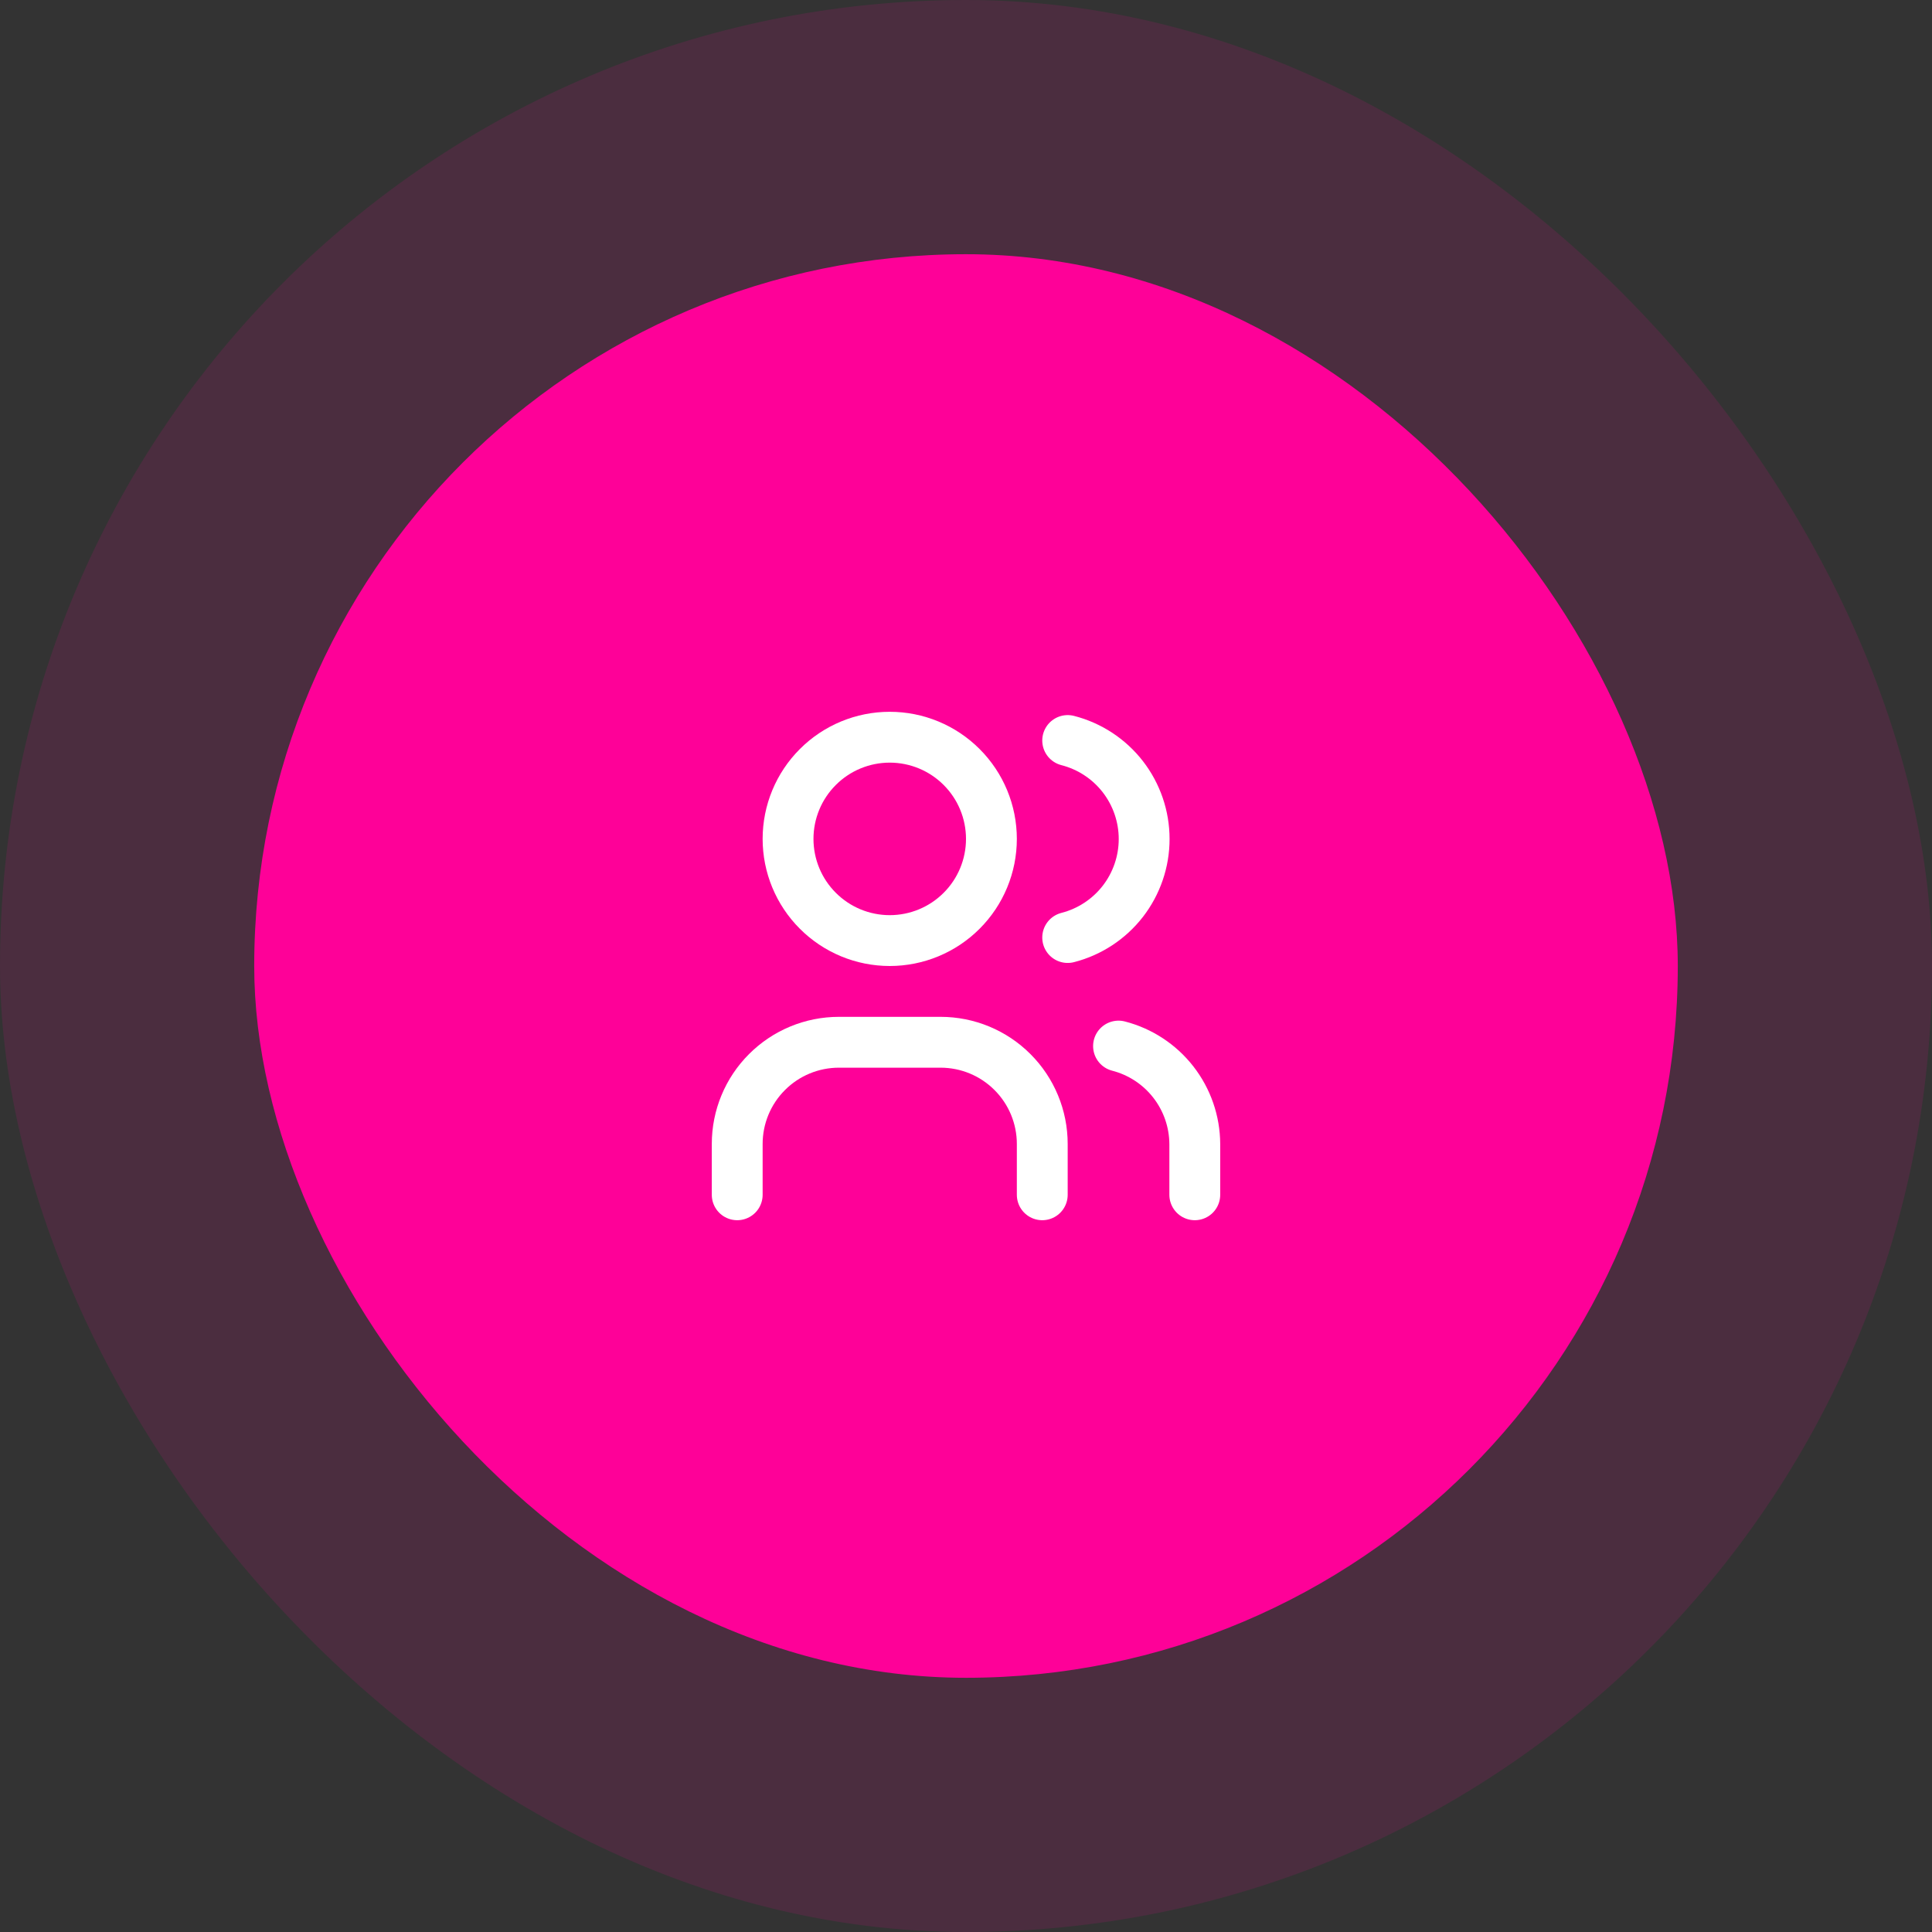
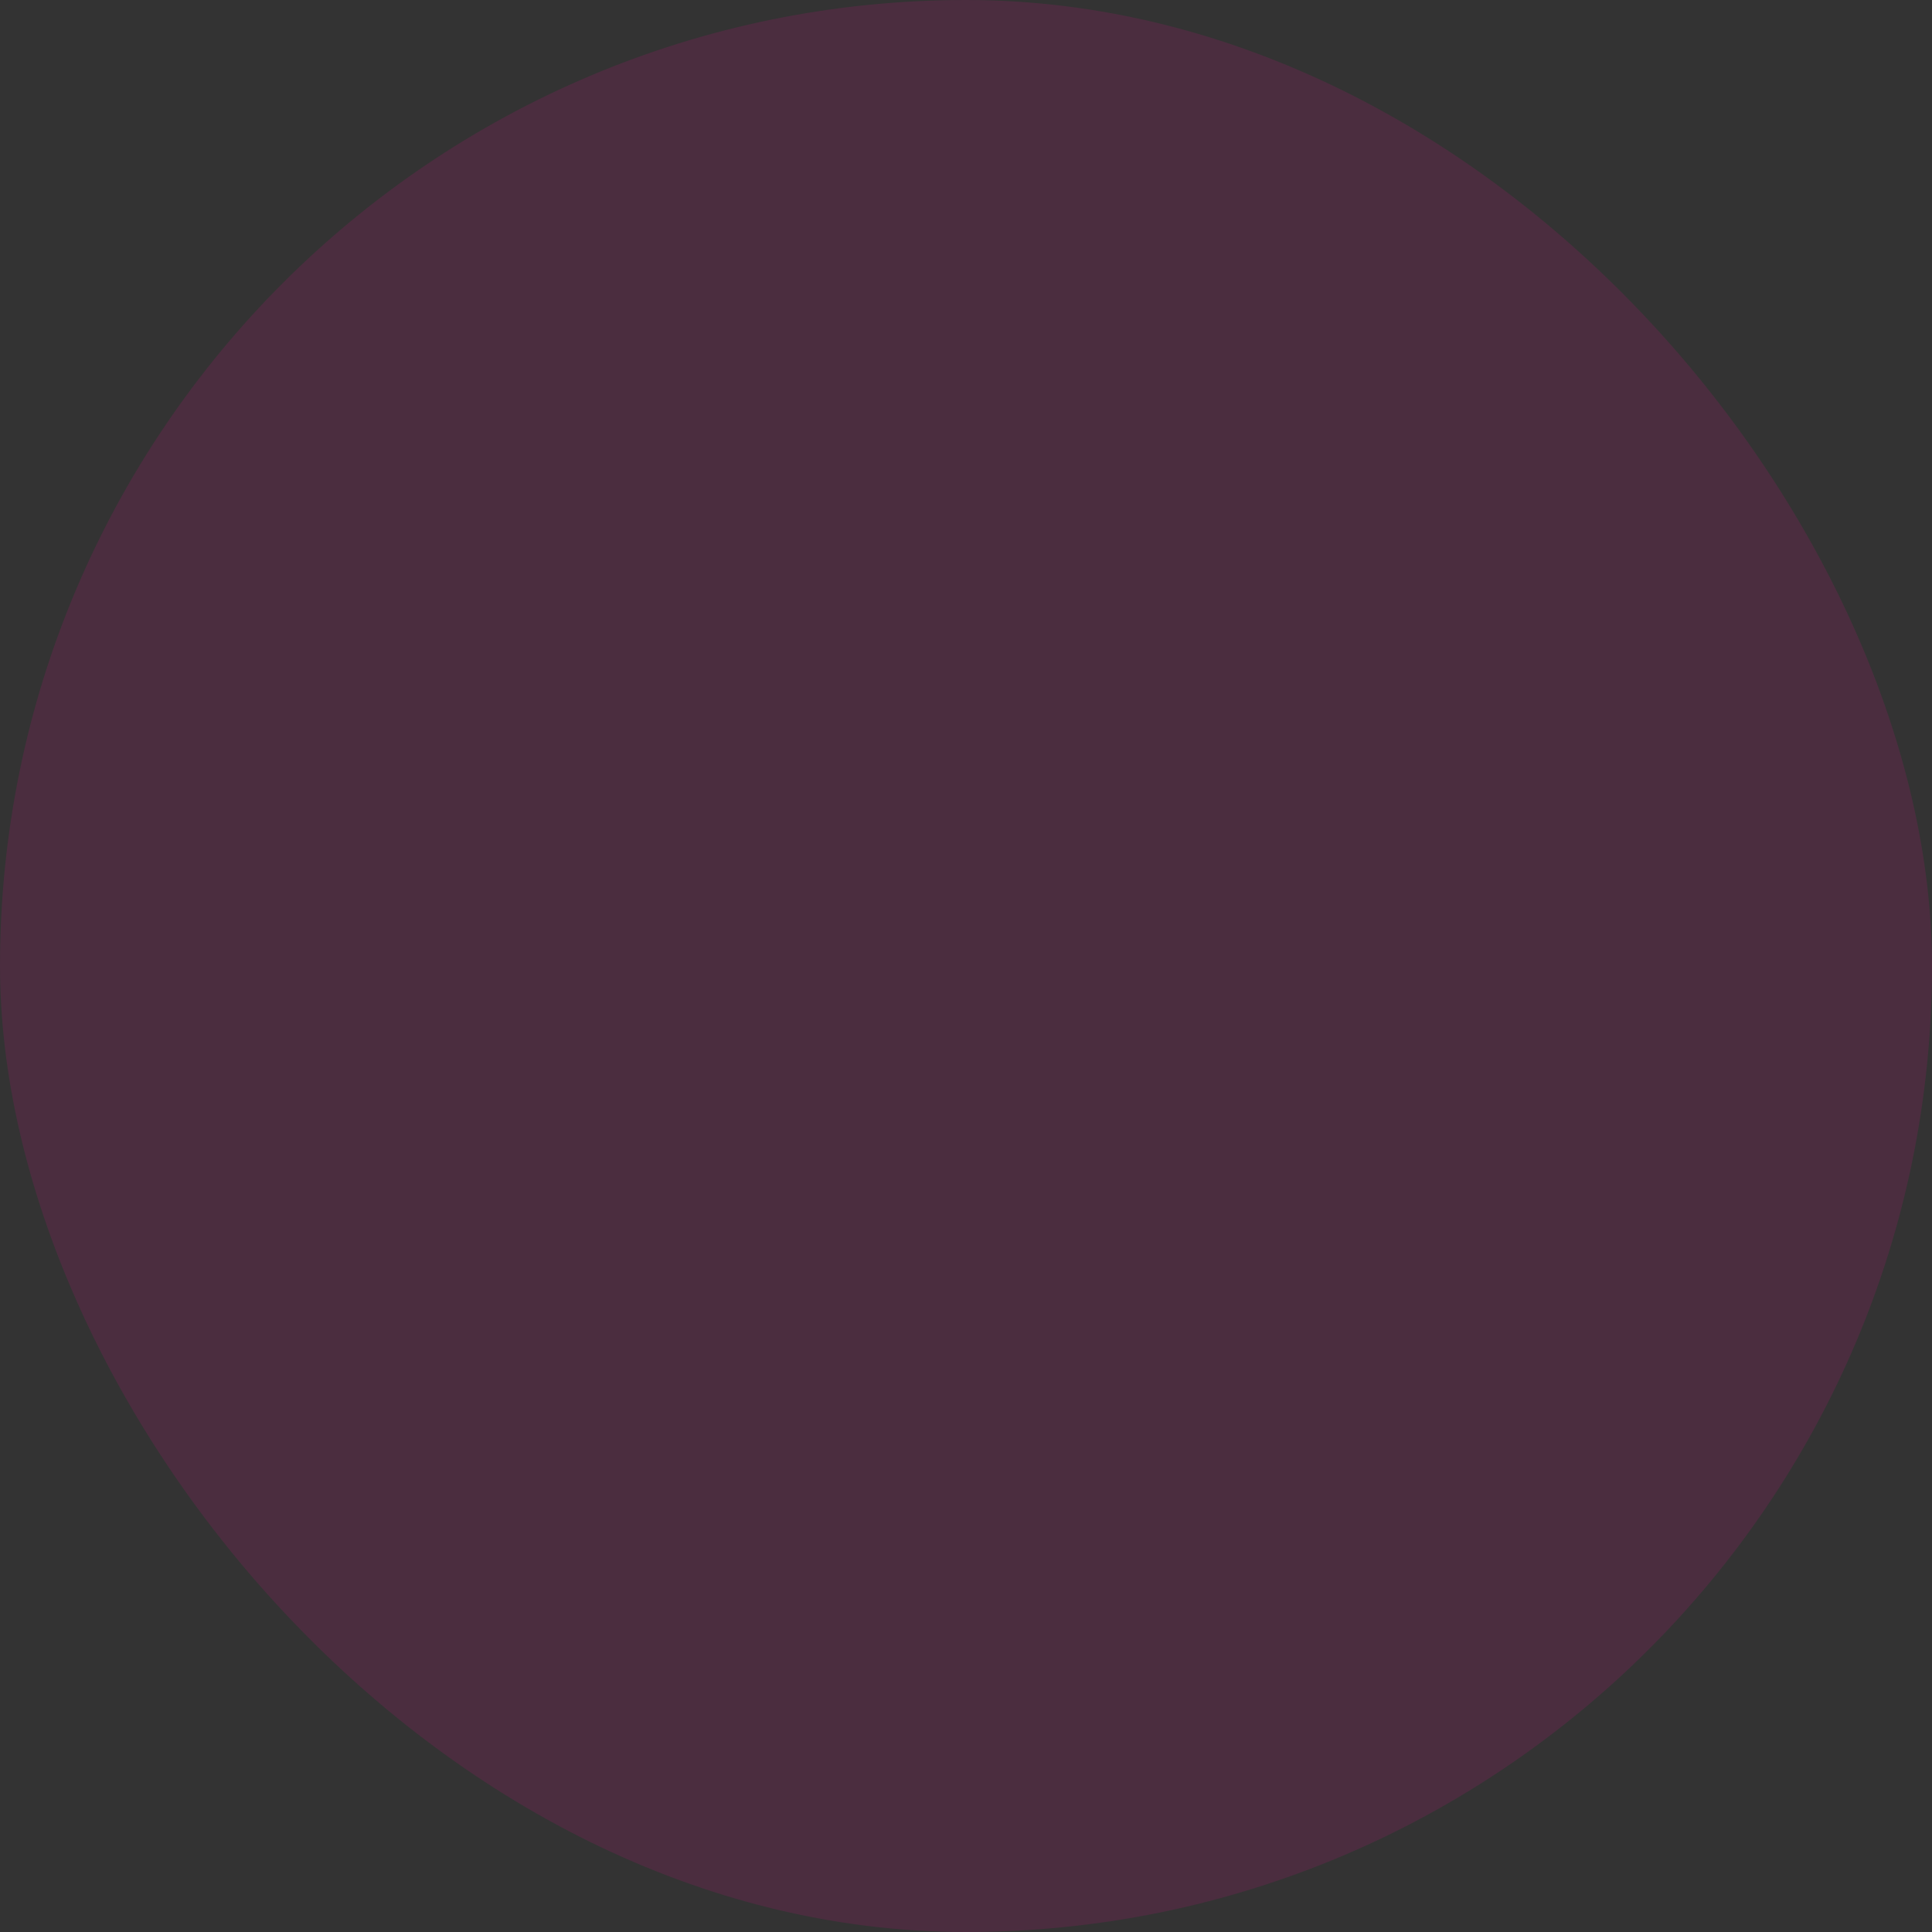
<svg xmlns="http://www.w3.org/2000/svg" width="76" height="76" viewBox="0 0 76 76" fill="none">
  <rect x="0" y="0" width="76" height="76" fill="#333333" stroke="none" />
  <rect width="76" height="76" rx="38" fill="#FE0198" fill-opacity="0.12" />
-   <rect x="10" y="10" width="56" height="56" rx="28" fill="#FE0198" />
  <g clip-path="url(#clip0_510_378)">
-     <path d="M31 33C31 34.061 31.421 35.078 32.172 35.828C32.922 36.579 33.939 37 35 37C36.061 37 37.078 36.579 37.828 35.828C38.579 35.078 39 34.061 39 33C39 31.939 38.579 30.922 37.828 30.172C37.078 29.421 36.061 29 35 29C33.939 29 32.922 29.421 32.172 30.172C31.421 30.922 31 31.939 31 33Z" stroke="white" stroke-width="2" stroke-linecap="round" stroke-linejoin="round" />
-     <path d="M29 47V45C29 43.939 29.421 42.922 30.172 42.172C30.922 41.421 31.939 41 33 41H37C38.061 41 39.078 41.421 39.828 42.172C40.579 42.922 41 43.939 41 45V47" stroke="white" stroke-width="2" stroke-linecap="round" stroke-linejoin="round" />
-     <path d="M42 29.13C42.86 29.35 43.623 29.851 44.168 30.552C44.712 31.254 45.008 32.117 45.008 33.005C45.008 33.893 44.712 34.756 44.168 35.458C43.623 36.159 42.86 36.66 42 36.88" stroke="white" stroke-width="2" stroke-linecap="round" stroke-linejoin="round" />
+     <path d="M42 29.13C44.712 31.254 45.008 32.117 45.008 33.005C45.008 33.893 44.712 34.756 44.168 35.458C43.623 36.159 42.86 36.66 42 36.88" stroke="white" stroke-width="2" stroke-linecap="round" stroke-linejoin="round" />
    <path d="M47 47V45C46.995 44.117 46.698 43.261 46.155 42.564C45.613 41.868 44.855 41.371 44 41.15" stroke="white" stroke-width="2" stroke-linecap="round" stroke-linejoin="round" />
  </g>
  <defs>
    <clipPath id="clip0_510_378">
-       <rect width="24" height="24" fill="white" transform="translate(26 26)" />
-     </clipPath>
+       </clipPath>
  </defs>
</svg>